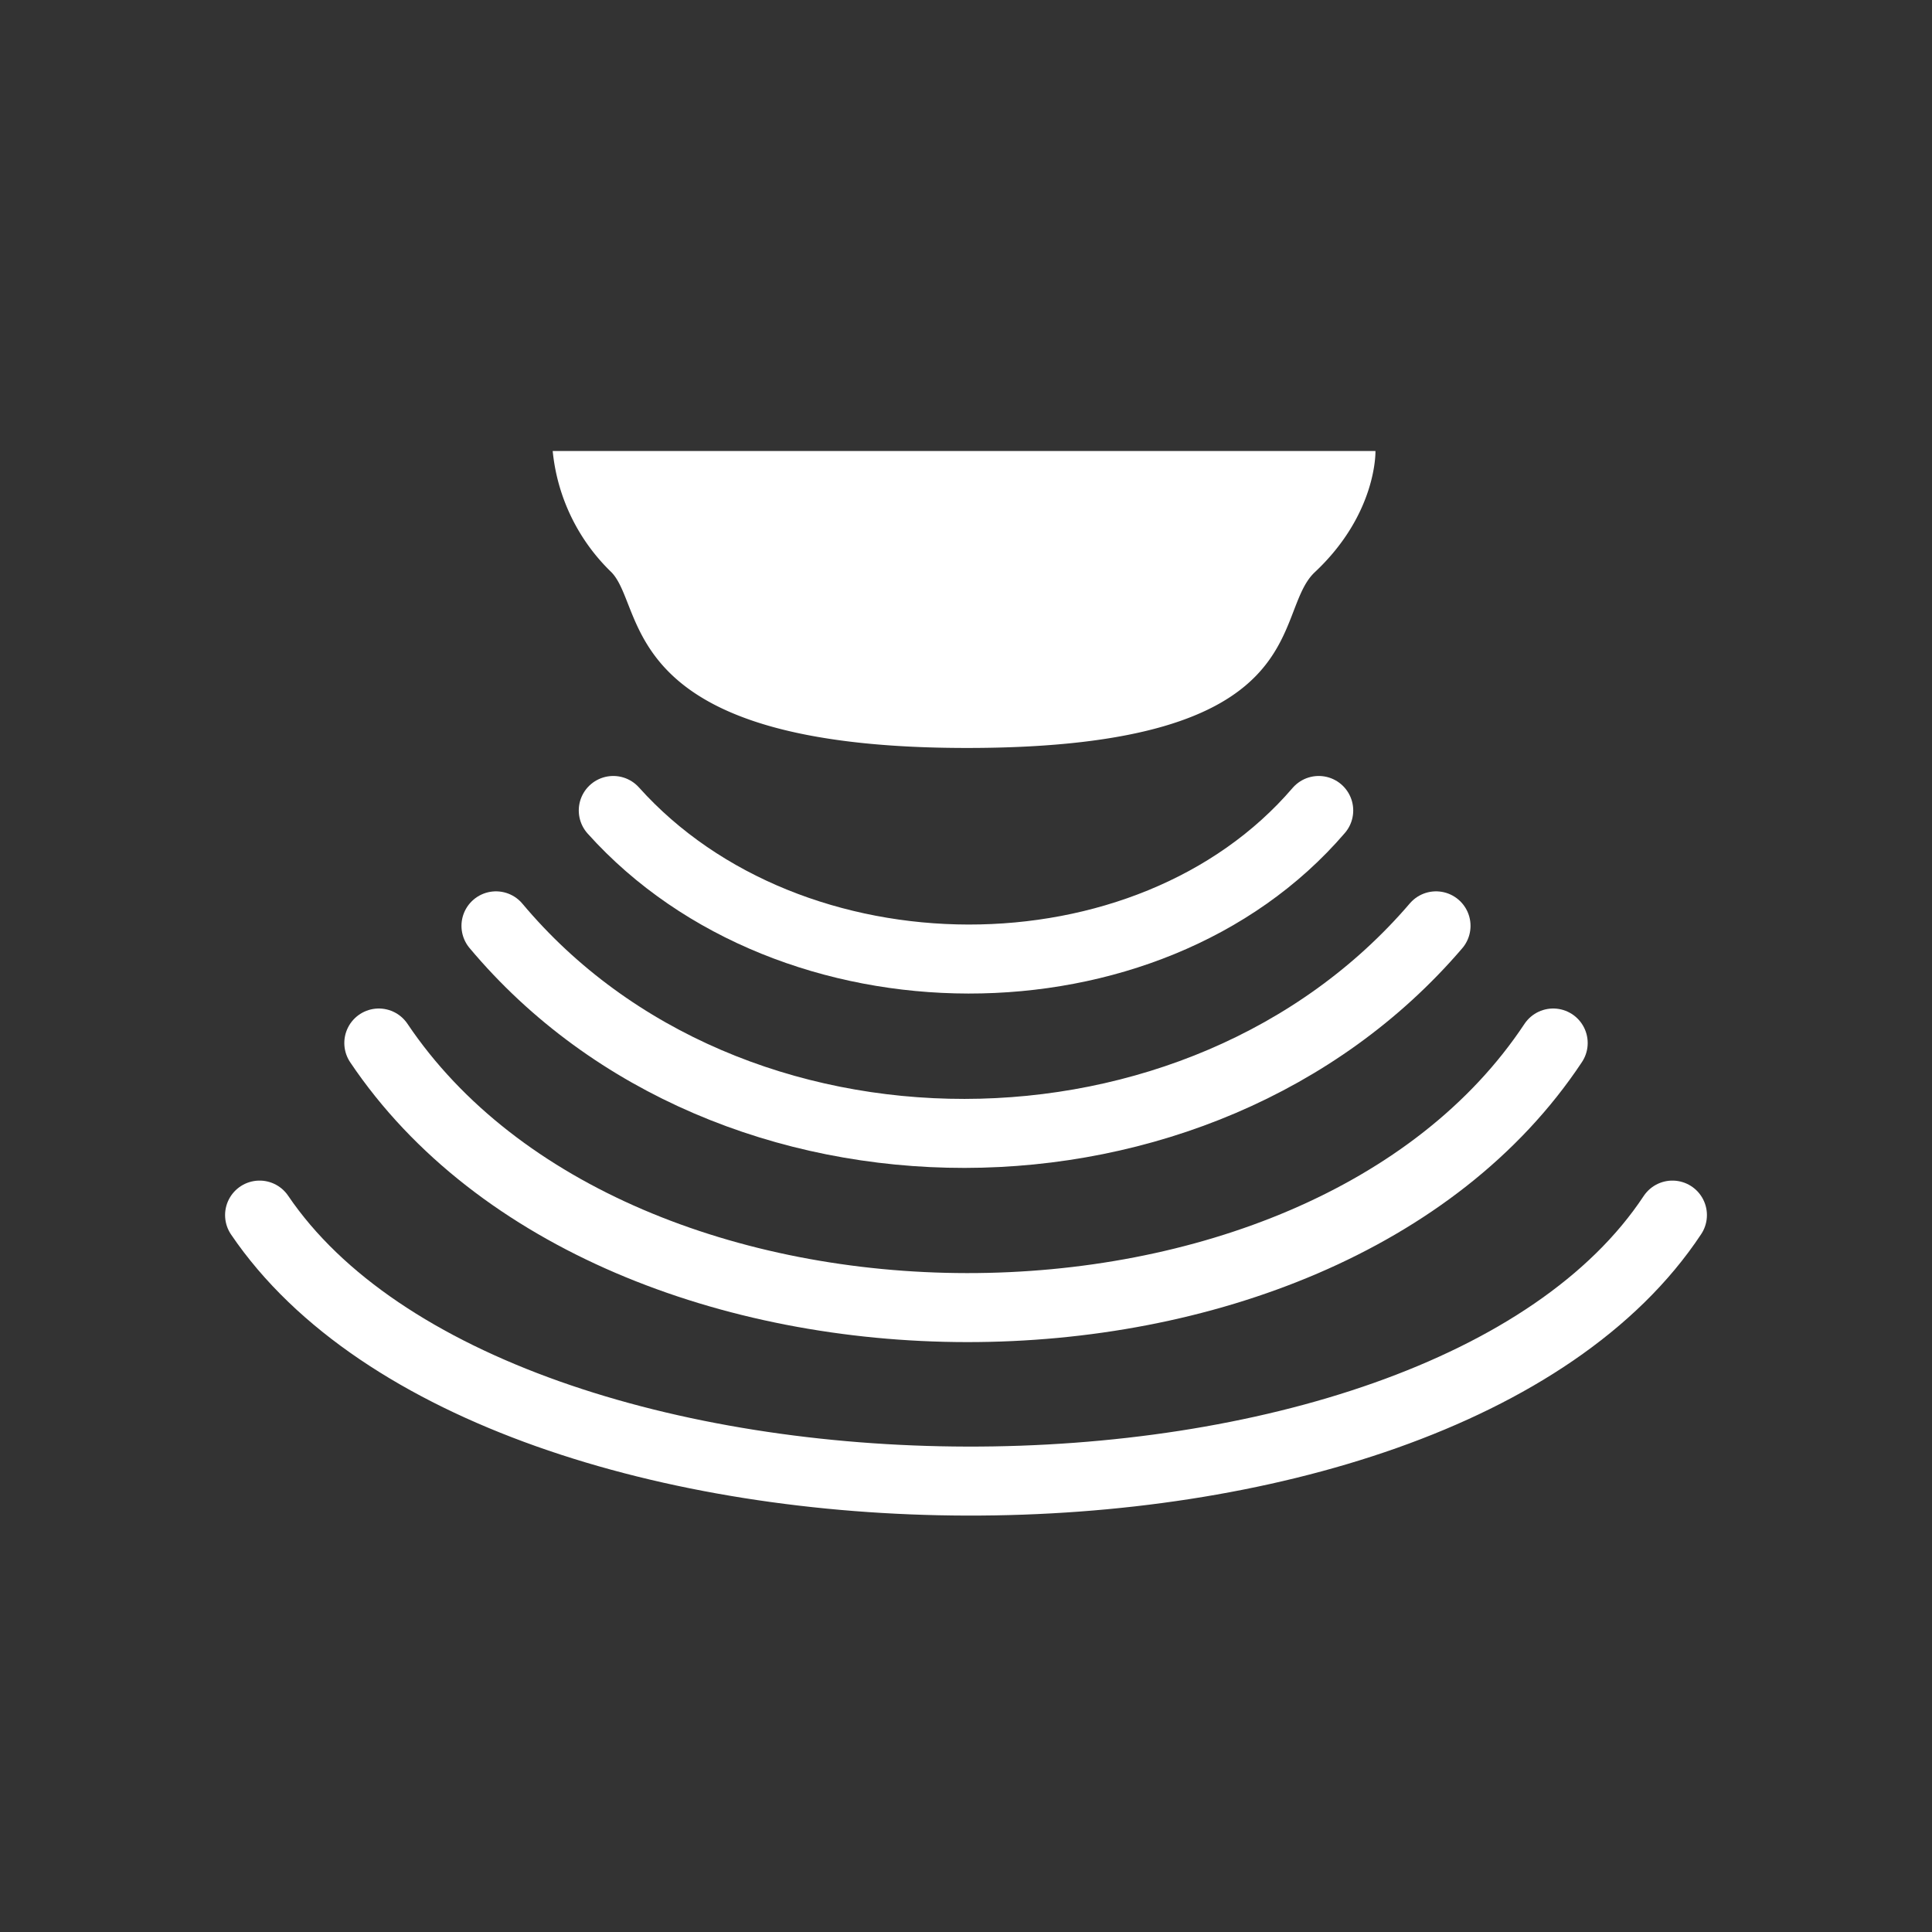
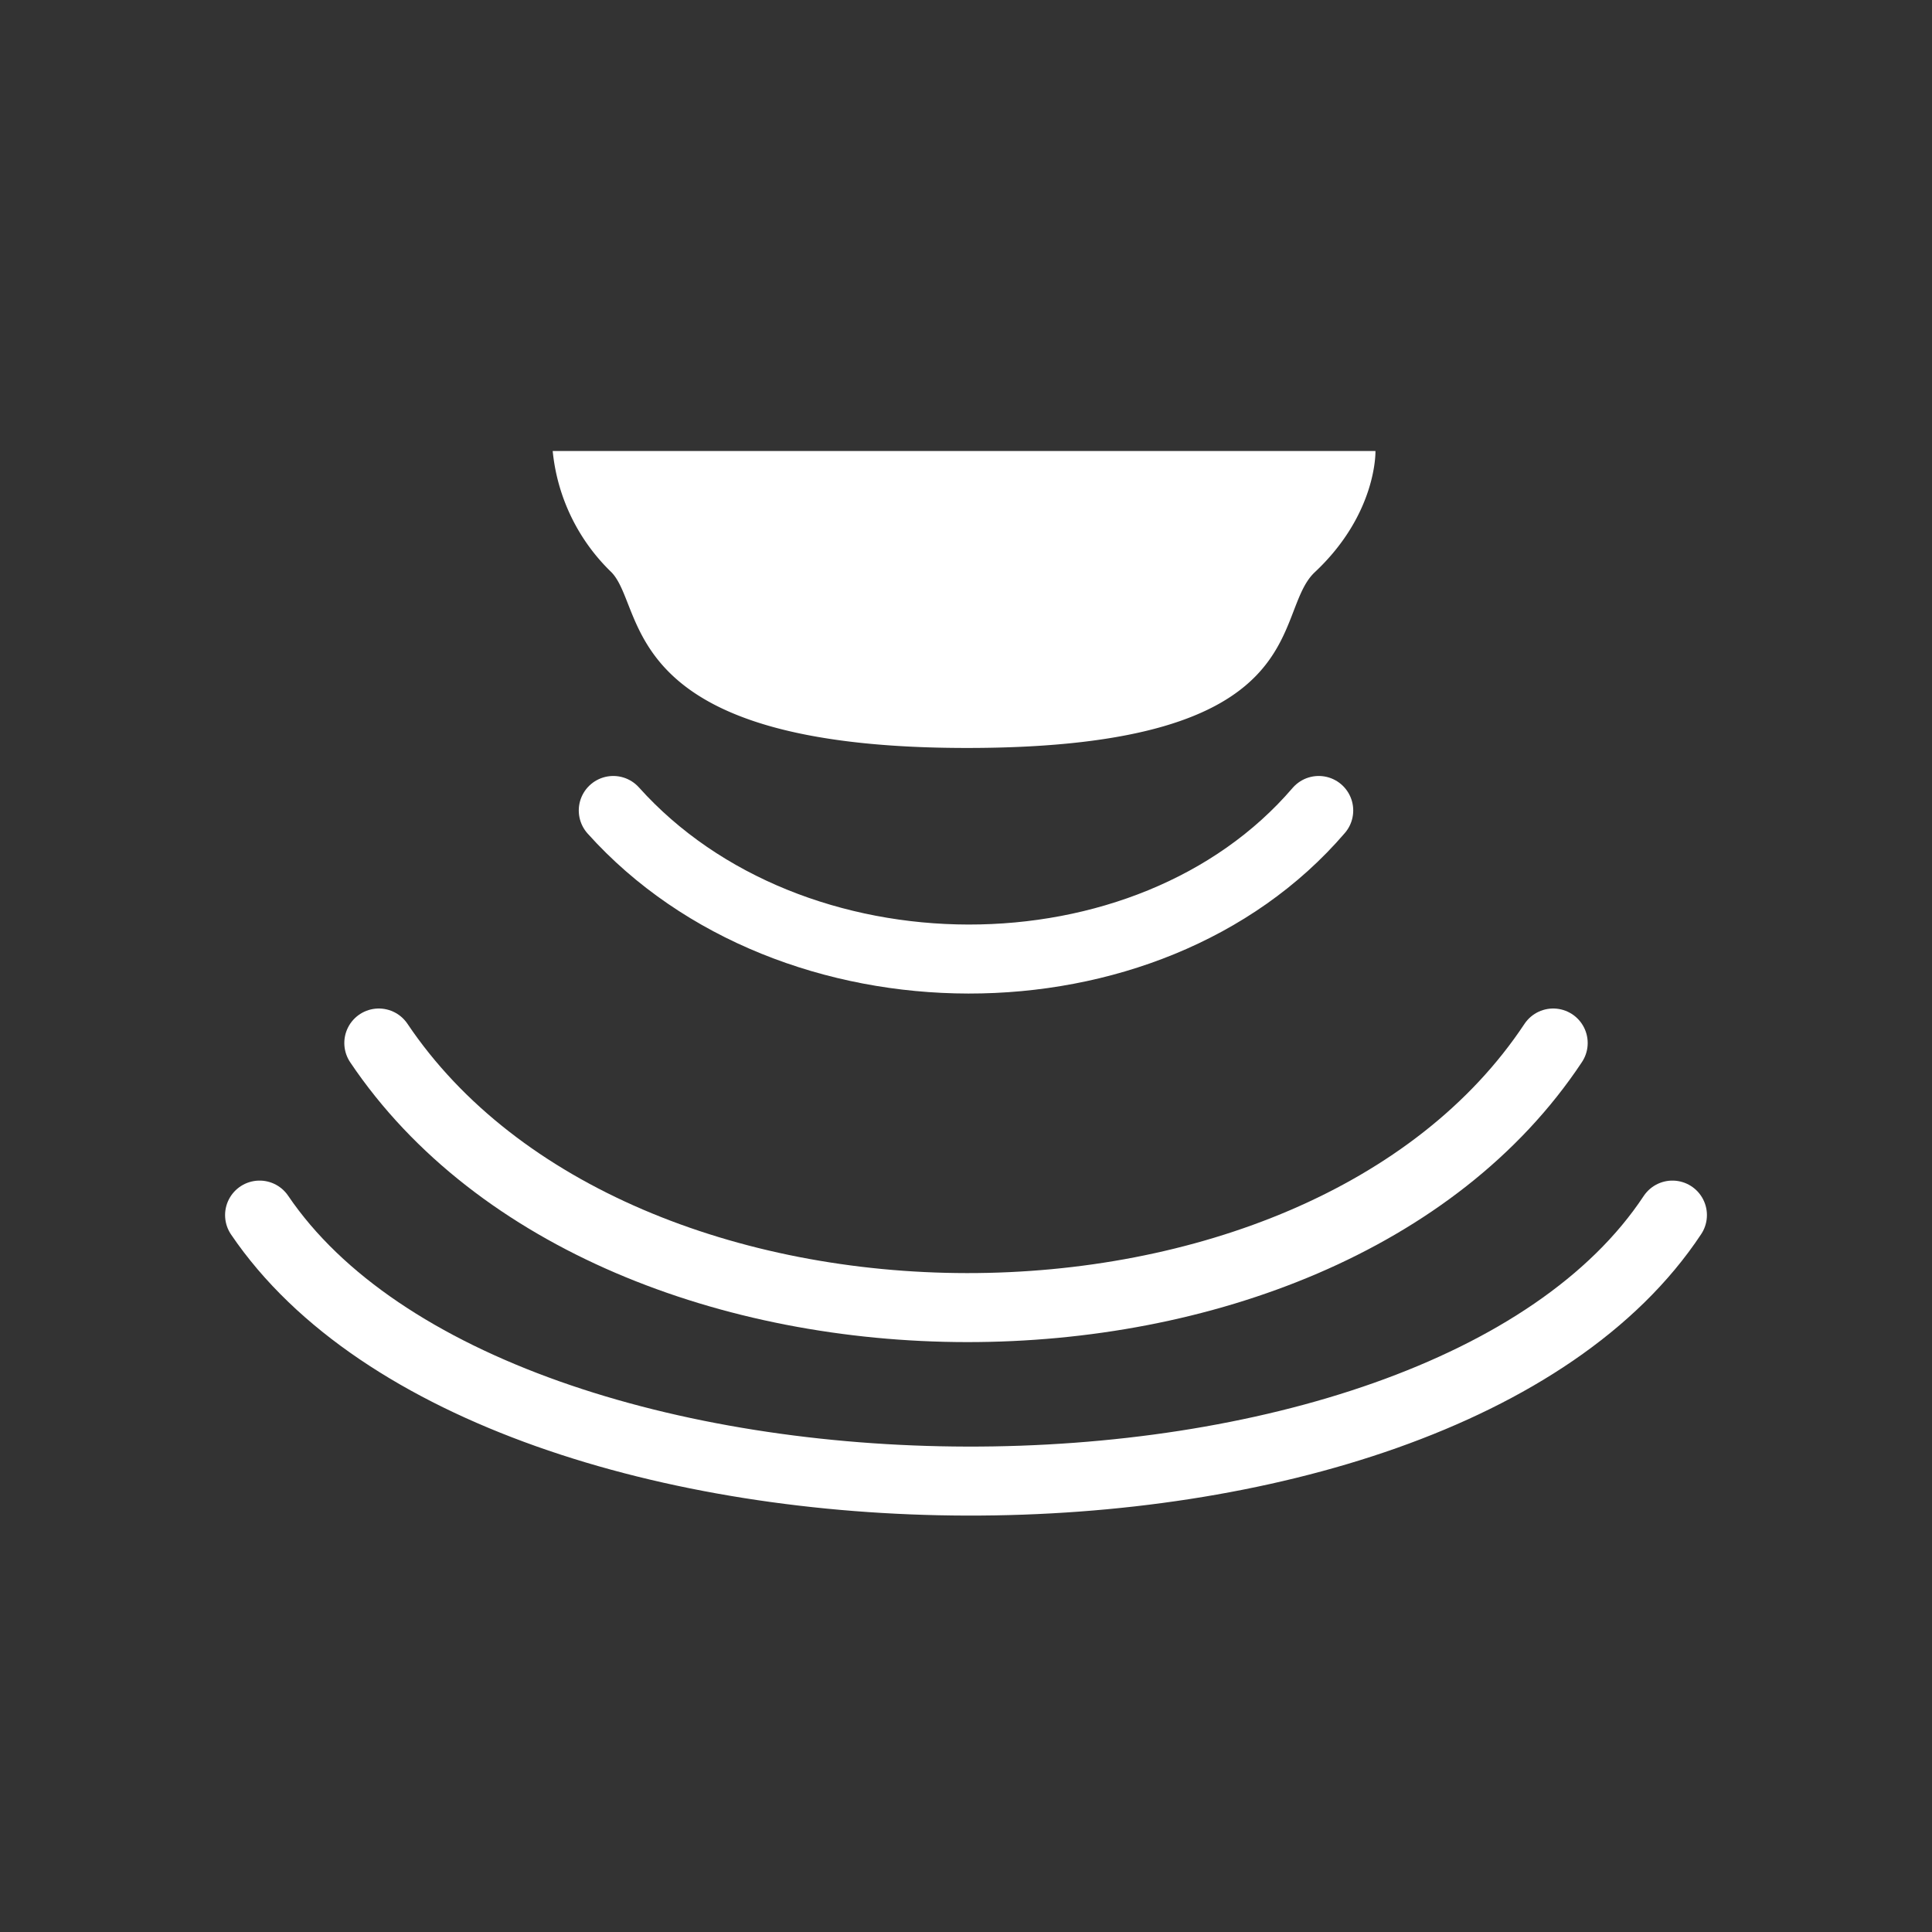
<svg xmlns="http://www.w3.org/2000/svg" viewBox="0 0 140 140">
  <rect x="0" y="0" width="140" height="140" fill="#333333" stroke="none" />
  <path d="m40.05 32.68h59.62s.14 4.53-4.39 8.78c-3.21 3 .28 12.74-25.21 12.74s-23.2-10.11-25.77-12.74a14.12 14.12 0 0 1 -4.25-8.78z" fill="#fff" />
  <g fill="none" stroke="#fff" stroke-linecap="round" stroke-miterlimit="10" stroke-width="5">
    <path d="m44.44 58.73c12.83 14.3 38.76 14.41 51.12 0" />
-     <path d="m35.94 67.09c16.85 20.11 51 20 68.12 0" />
    <path d="m27.45 75.58c17.13 25.49 68.11 25.64 85.1 0" />
    <path d="m18.81 88.05c17.28 25.49 85.25 25.91 102.38 0" />
  </g>
</svg>